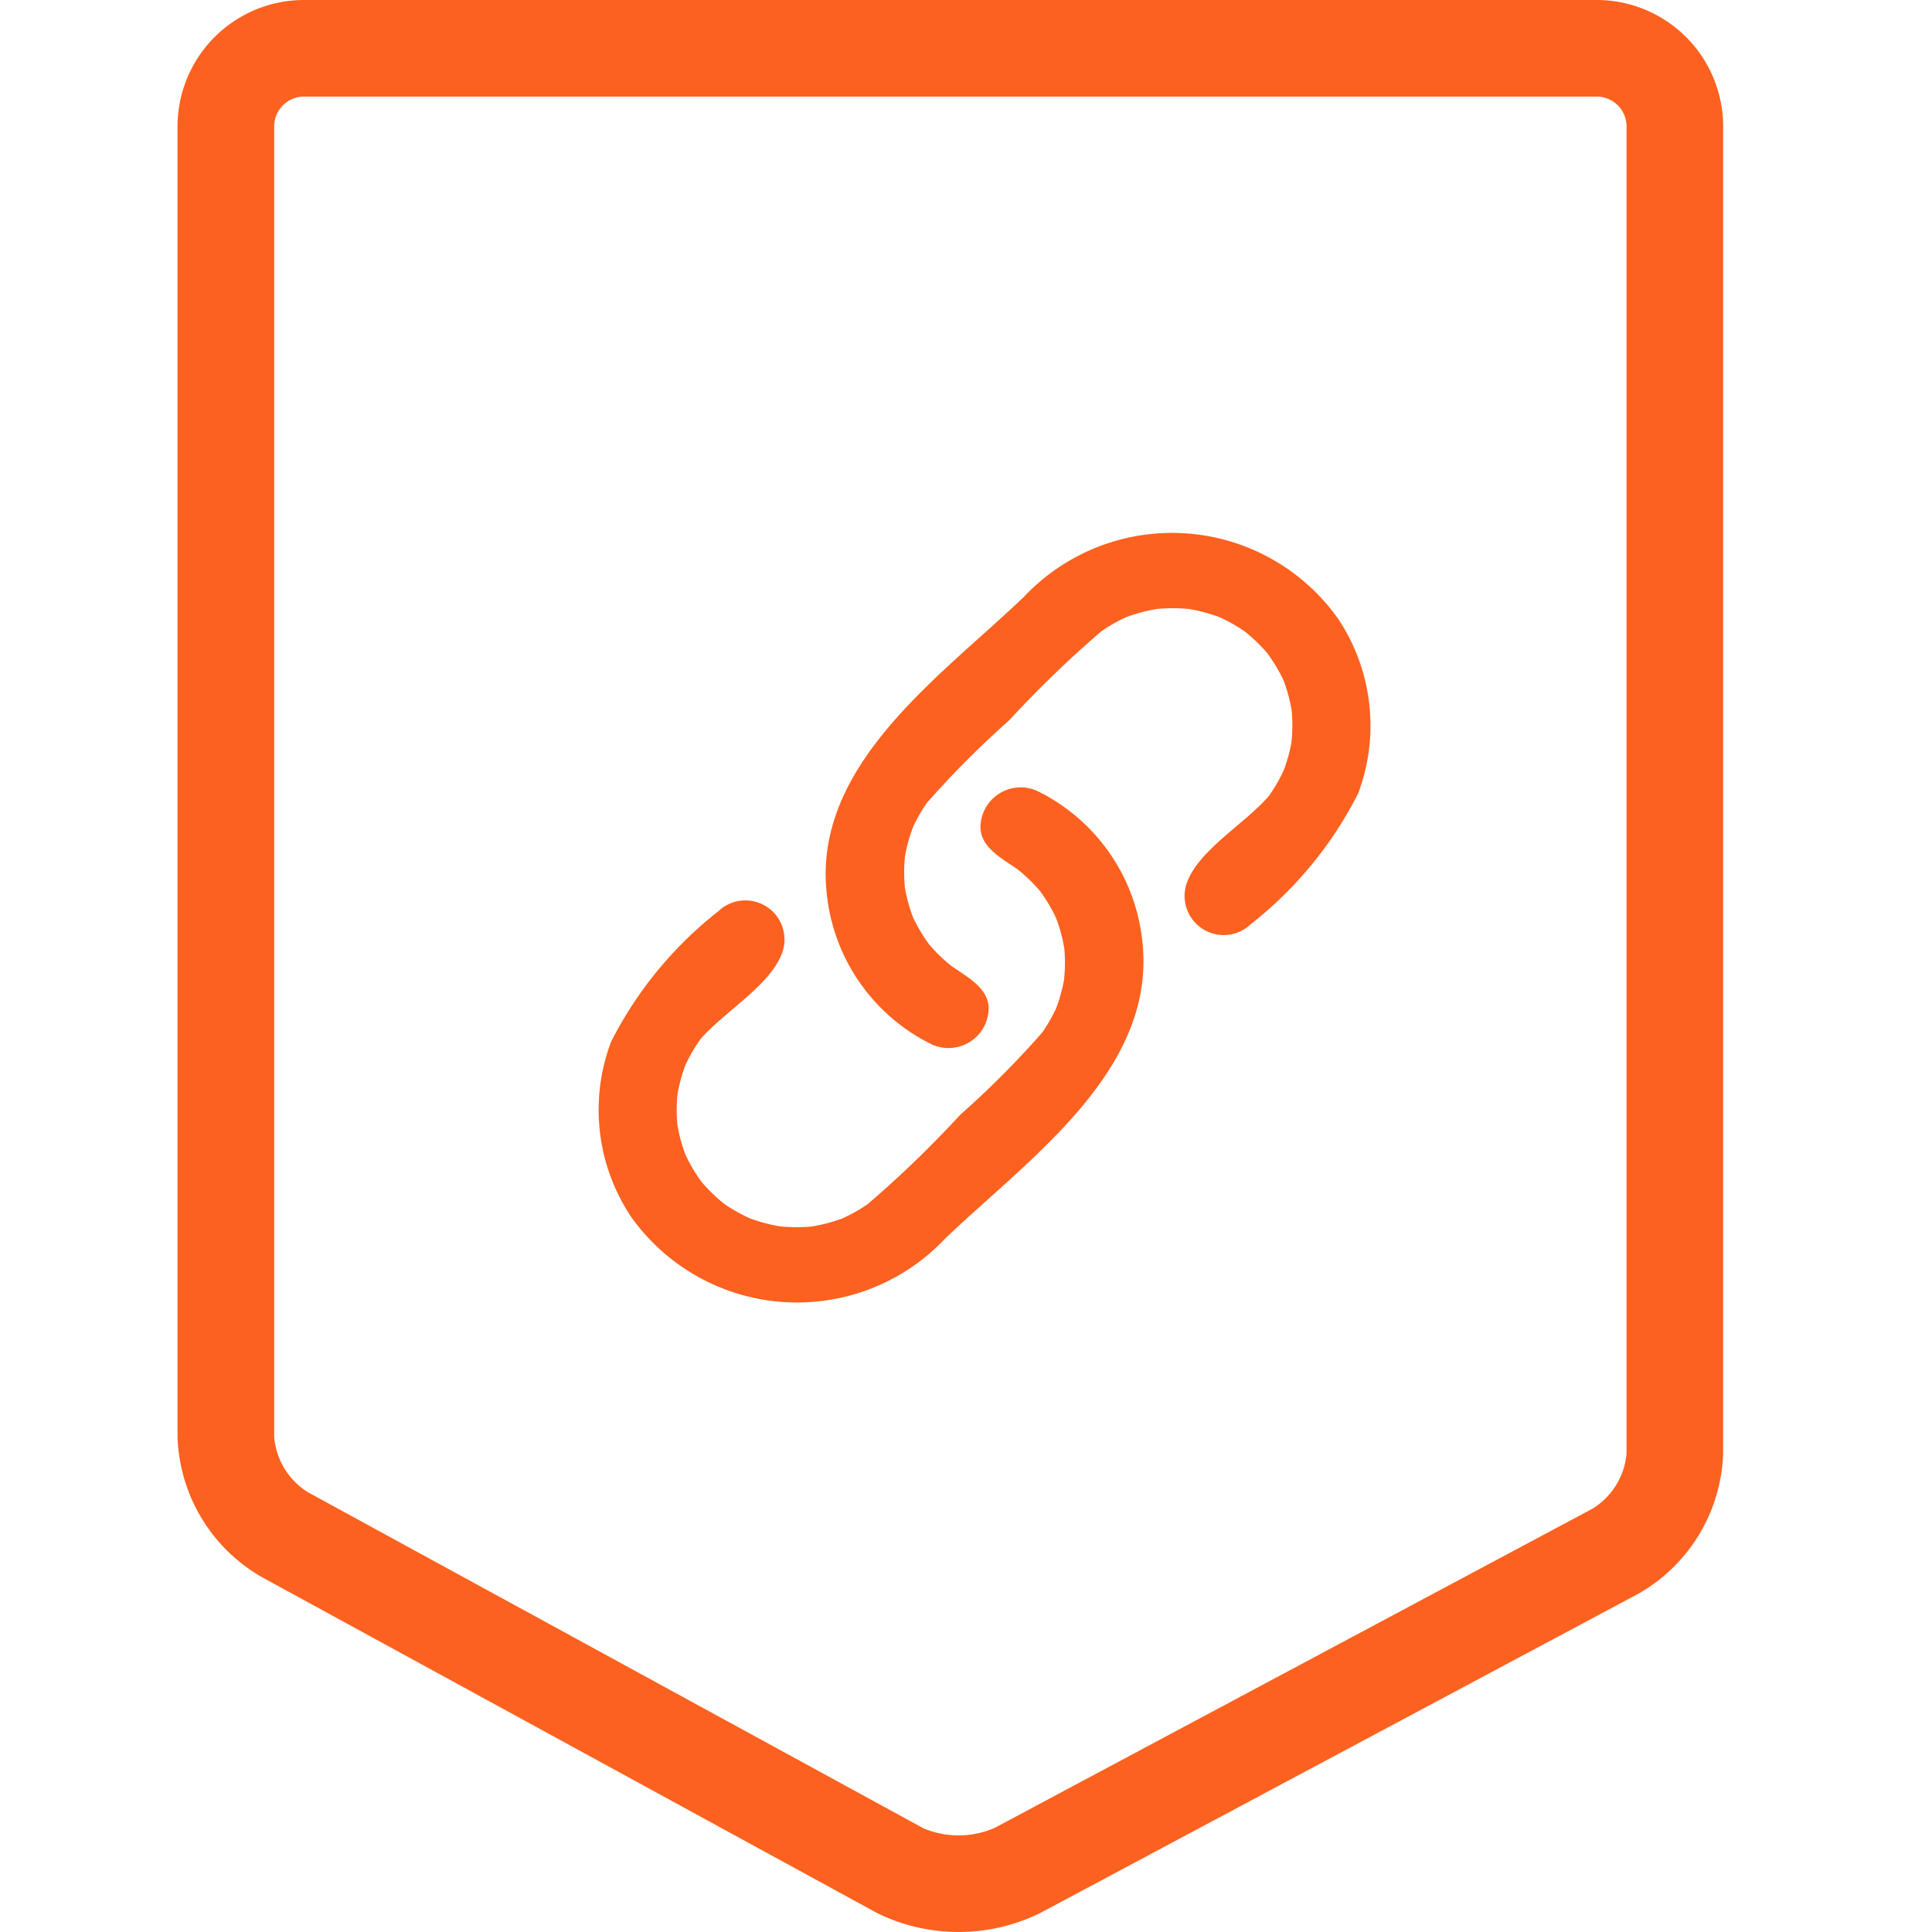
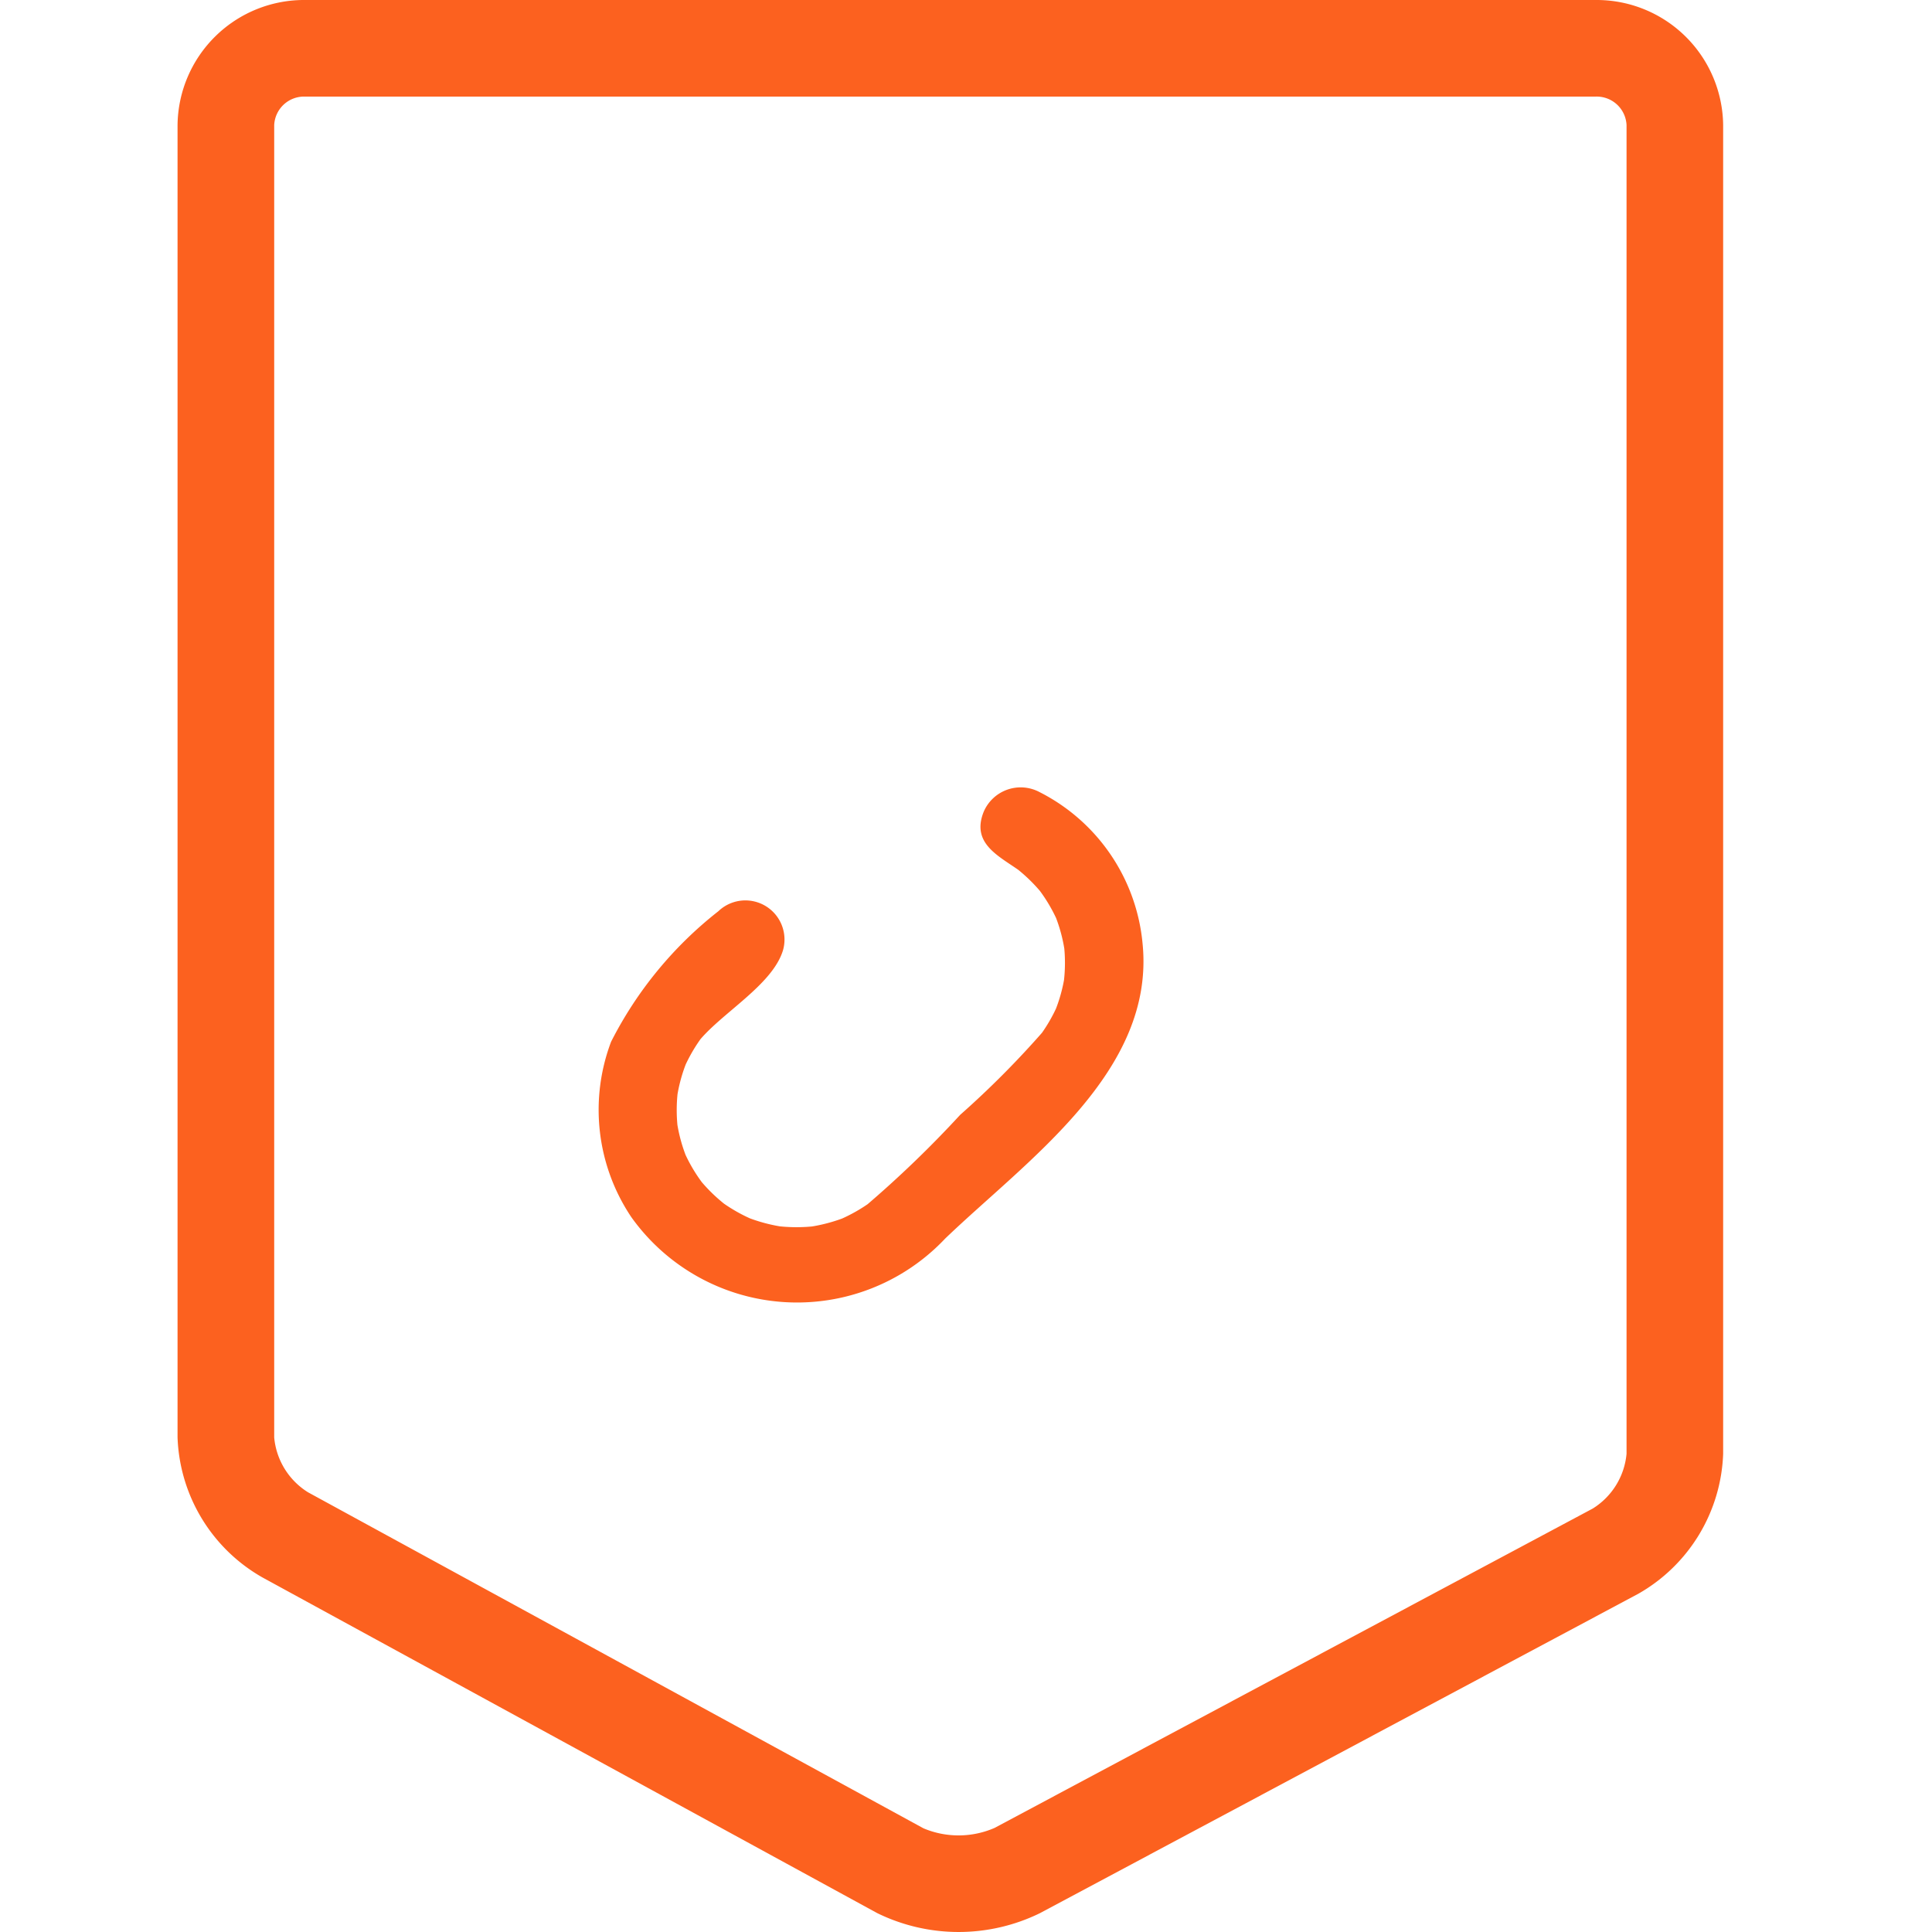
<svg xmlns="http://www.w3.org/2000/svg" width="40" height="40" viewBox="0 0 40 40">
  <path fill="none" d="M0 0h40v40H0z" />
  <path d="M33.034 2a.619.619 0 0 1 .642.59v27.508a1.496 1.496 0 0 1-.7 1.135l-12.384 6.612a1.87 1.87 0 0 1-1.473.008L6.377 30.896a1.497 1.497 0 0 1-.7-1.135V2.59A.619.619 0 0 1 6.318 2h26.715m0-2H6.319a2.62 2.62 0 0 0-2.643 2.59v27.17a3.475 3.475 0 0 0 1.759 2.9l12.725 6.948a3.83 3.83 0 0 0 3.375 0l12.383-6.61a3.475 3.475 0 0 0 1.758-2.9V2.59A2.62 2.62 0 0 0 33.034 0z" fill="#fc611f" />
-   <path d="M25.896 19.134a8.07 8.07 0 0 0 2.221-2.702 3.984 3.984 0 0 0-.419-3.63 4.214 4.214 0 0 0-6.498-.446c-1.695 1.627-4.351 3.456-4.087 6.105a3.922 3.922 0 0 0 2.136 3.141.832.832 0 0 0 1.154-.409c.271-.679-.352-.93-.79-1.254l.166.124a3.398 3.398 0 0 1-.616-.6l.13.163a3.288 3.288 0 0 1-.435-.735l.084.198a3.268 3.268 0 0 1-.224-.826l.028.212a3.28 3.28 0 0 1 .003-.849l-.028.205a3.271 3.271 0 0 1 .22-.801l-.08.188a3.29 3.29 0 0 1 .418-.715l-.126.163a19.112 19.112 0 0 1 1.737-1.748 22.58 22.58 0 0 1 1.963-1.891l-.167.127a3.375 3.375 0 0 1 .748-.427l-.2.083a3.423 3.423 0 0 1 .84-.22l-.216.028a3.458 3.458 0 0 1 .864.003l-.209-.028a3.425 3.425 0 0 1 .816.216l-.192-.079a3.38 3.38 0 0 1 .728.411l-.165-.123a3.389 3.389 0 0 1 .615.599l-.13-.163a3.287 3.287 0 0 1 .435.735l-.084-.198a3.269 3.269 0 0 1 .223.826l-.028-.212a3.279 3.279 0 0 1-.003.848l.03-.205a3.271 3.271 0 0 1-.221.802l.08-.189a3.289 3.289 0 0 1-.418.715l.125-.162c-.47.602-1.557 1.19-1.77 1.922a.81.81 0 0 0 1.342.798z" fill="#fc611f" />
  <path d="M14.873 18.866a8.07 8.07 0 0 0-2.221 2.702 3.985 3.985 0 0 0 .418 3.63 4.214 4.214 0 0 0 6.498.446c1.695-1.627 4.352-3.456 4.088-6.105a3.921 3.921 0 0 0-2.136-3.141.832.832 0 0 0-1.154.41c-.272.678.351.929.789 1.253l-.165-.124a3.398 3.398 0 0 1 .616.6l-.13-.163a3.288 3.288 0 0 1 .435.735l-.084-.198a3.269 3.269 0 0 1 .223.826l-.027-.212a3.278 3.278 0 0 1-.004.849l.03-.205a3.271 3.271 0 0 1-.221.801l.08-.188a3.29 3.29 0 0 1-.418.714l.126-.162a19.108 19.108 0 0 1-1.737 1.748 22.573 22.573 0 0 1-1.963 1.89l.166-.126a3.376 3.376 0 0 1-.748.426l.201-.082a3.423 3.423 0 0 1-.84.22l.216-.028a3.458 3.458 0 0 1-.864-.003l.208.028a3.425 3.425 0 0 1-.816-.216l.192.079a3.378 3.378 0 0 1-.727-.411l.165.123a3.389 3.389 0 0 1-.615-.599l.13.163a3.287 3.287 0 0 1-.435-.735l.084.198a3.268 3.268 0 0 1-.224-.826l.028.213a3.279 3.279 0 0 1 .003-.85l-.028.206a3.271 3.271 0 0 1 .22-.802l-.08.189a3.29 3.29 0 0 1 .418-.715l-.126.162c.47-.602 1.558-1.19 1.77-1.922a.81.81 0 0 0-1.341-.798z" fill="#fc611f" />
</svg>